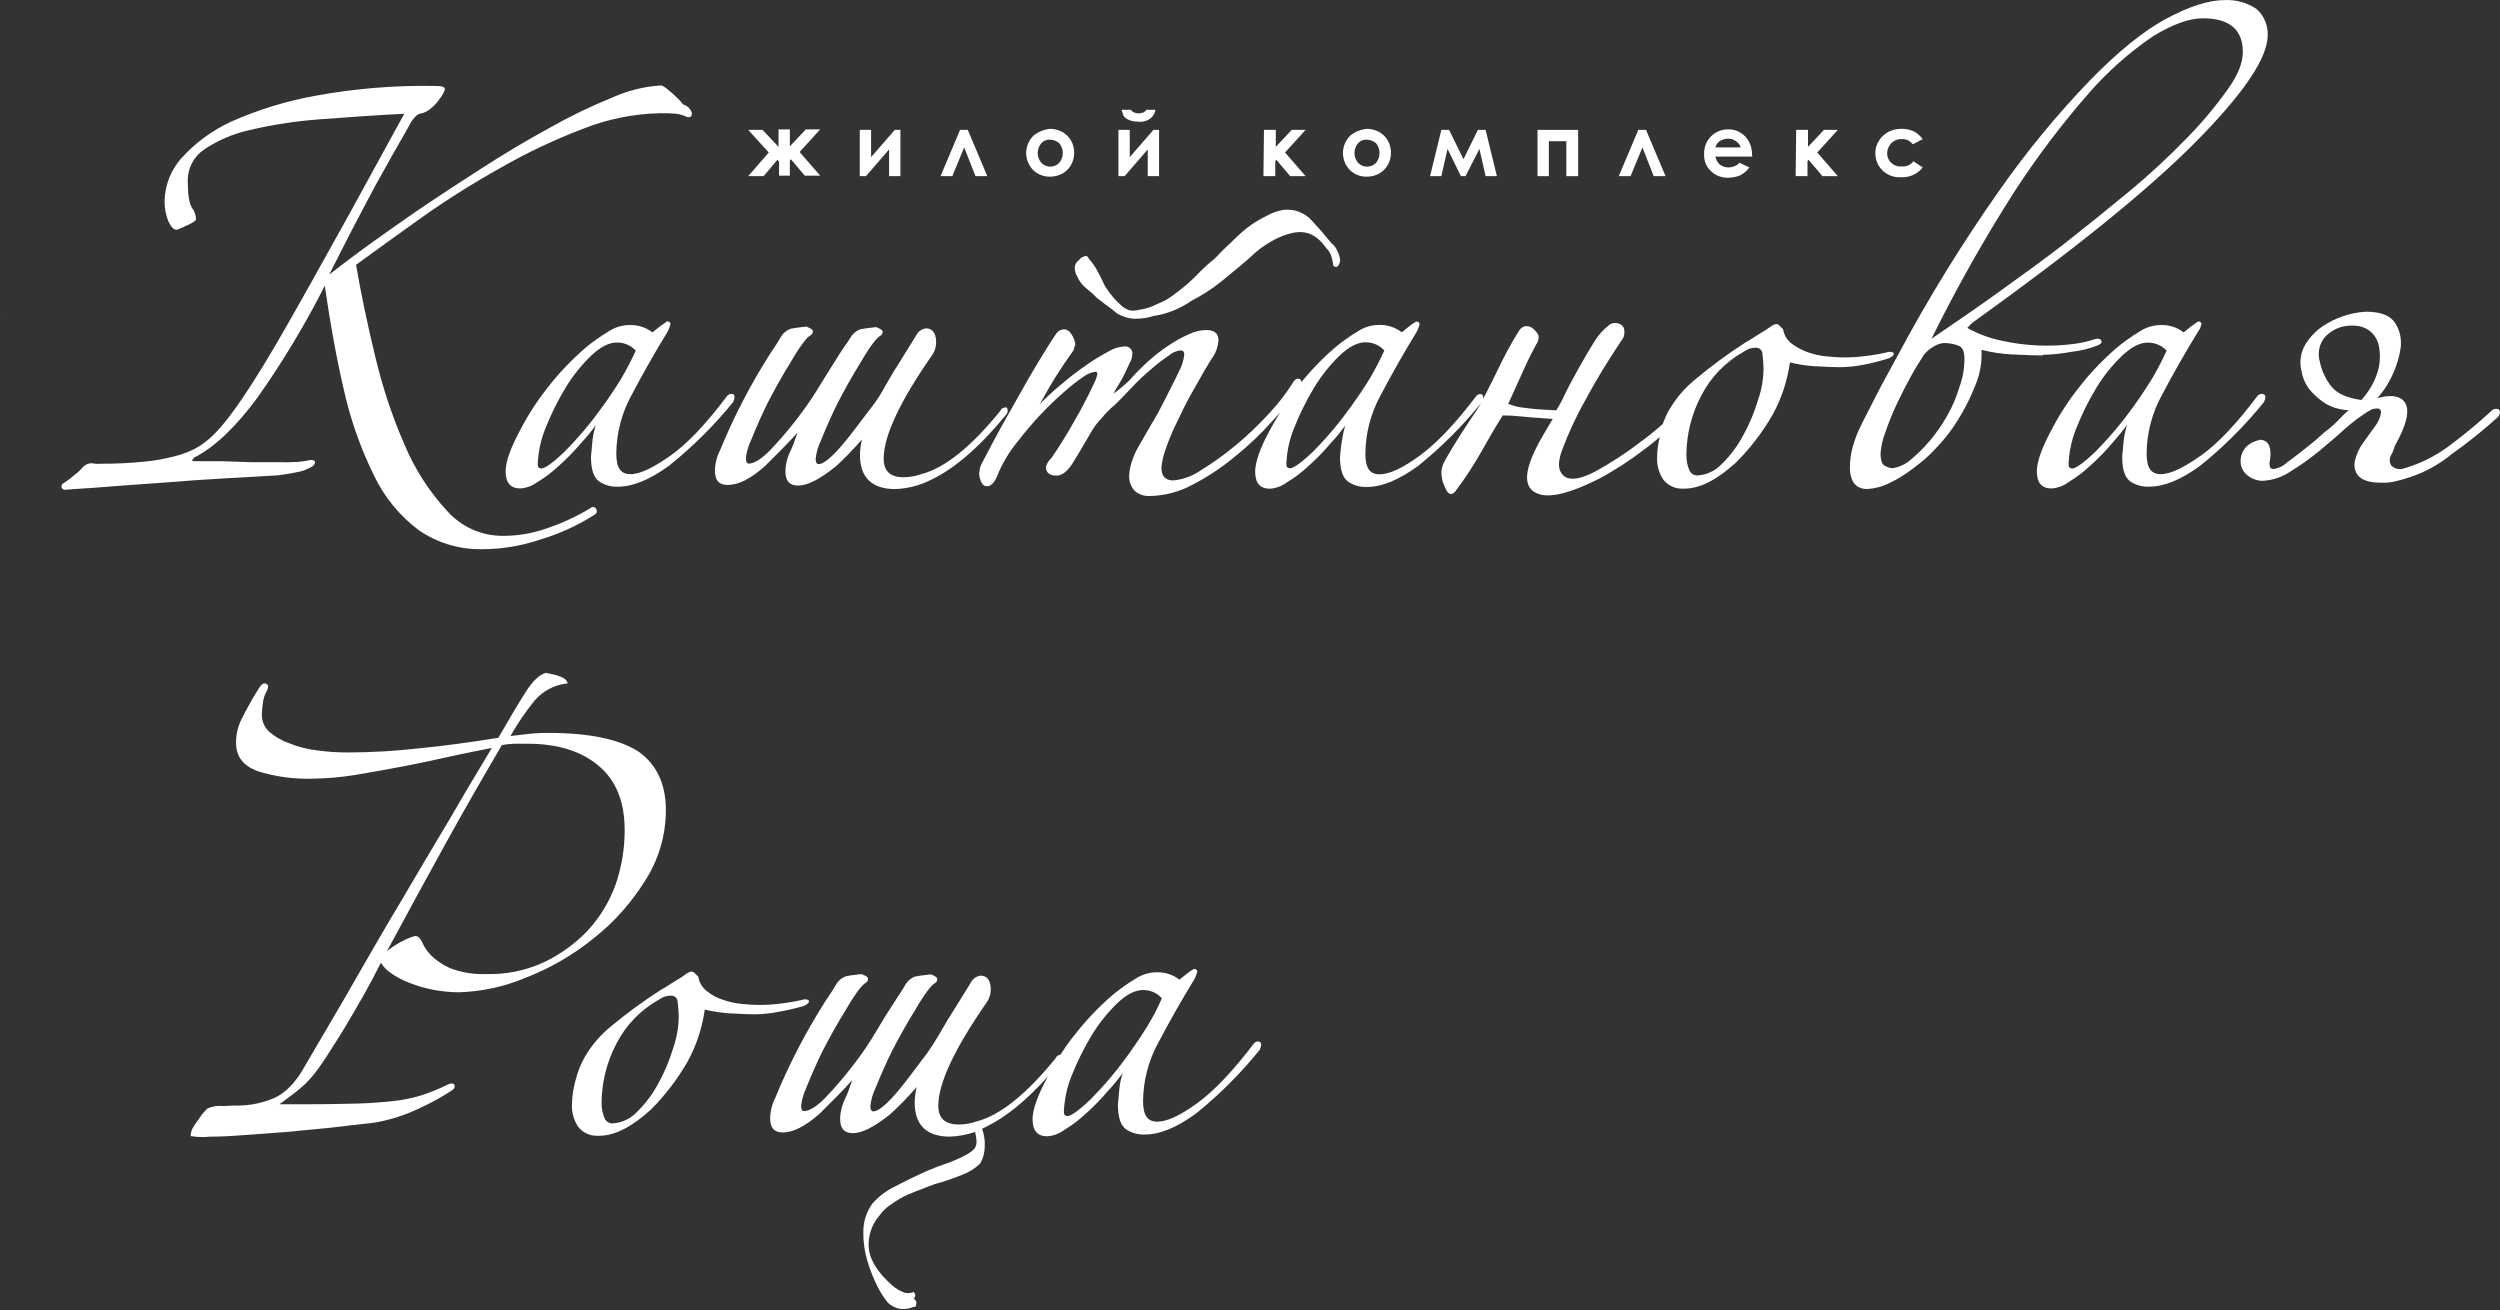
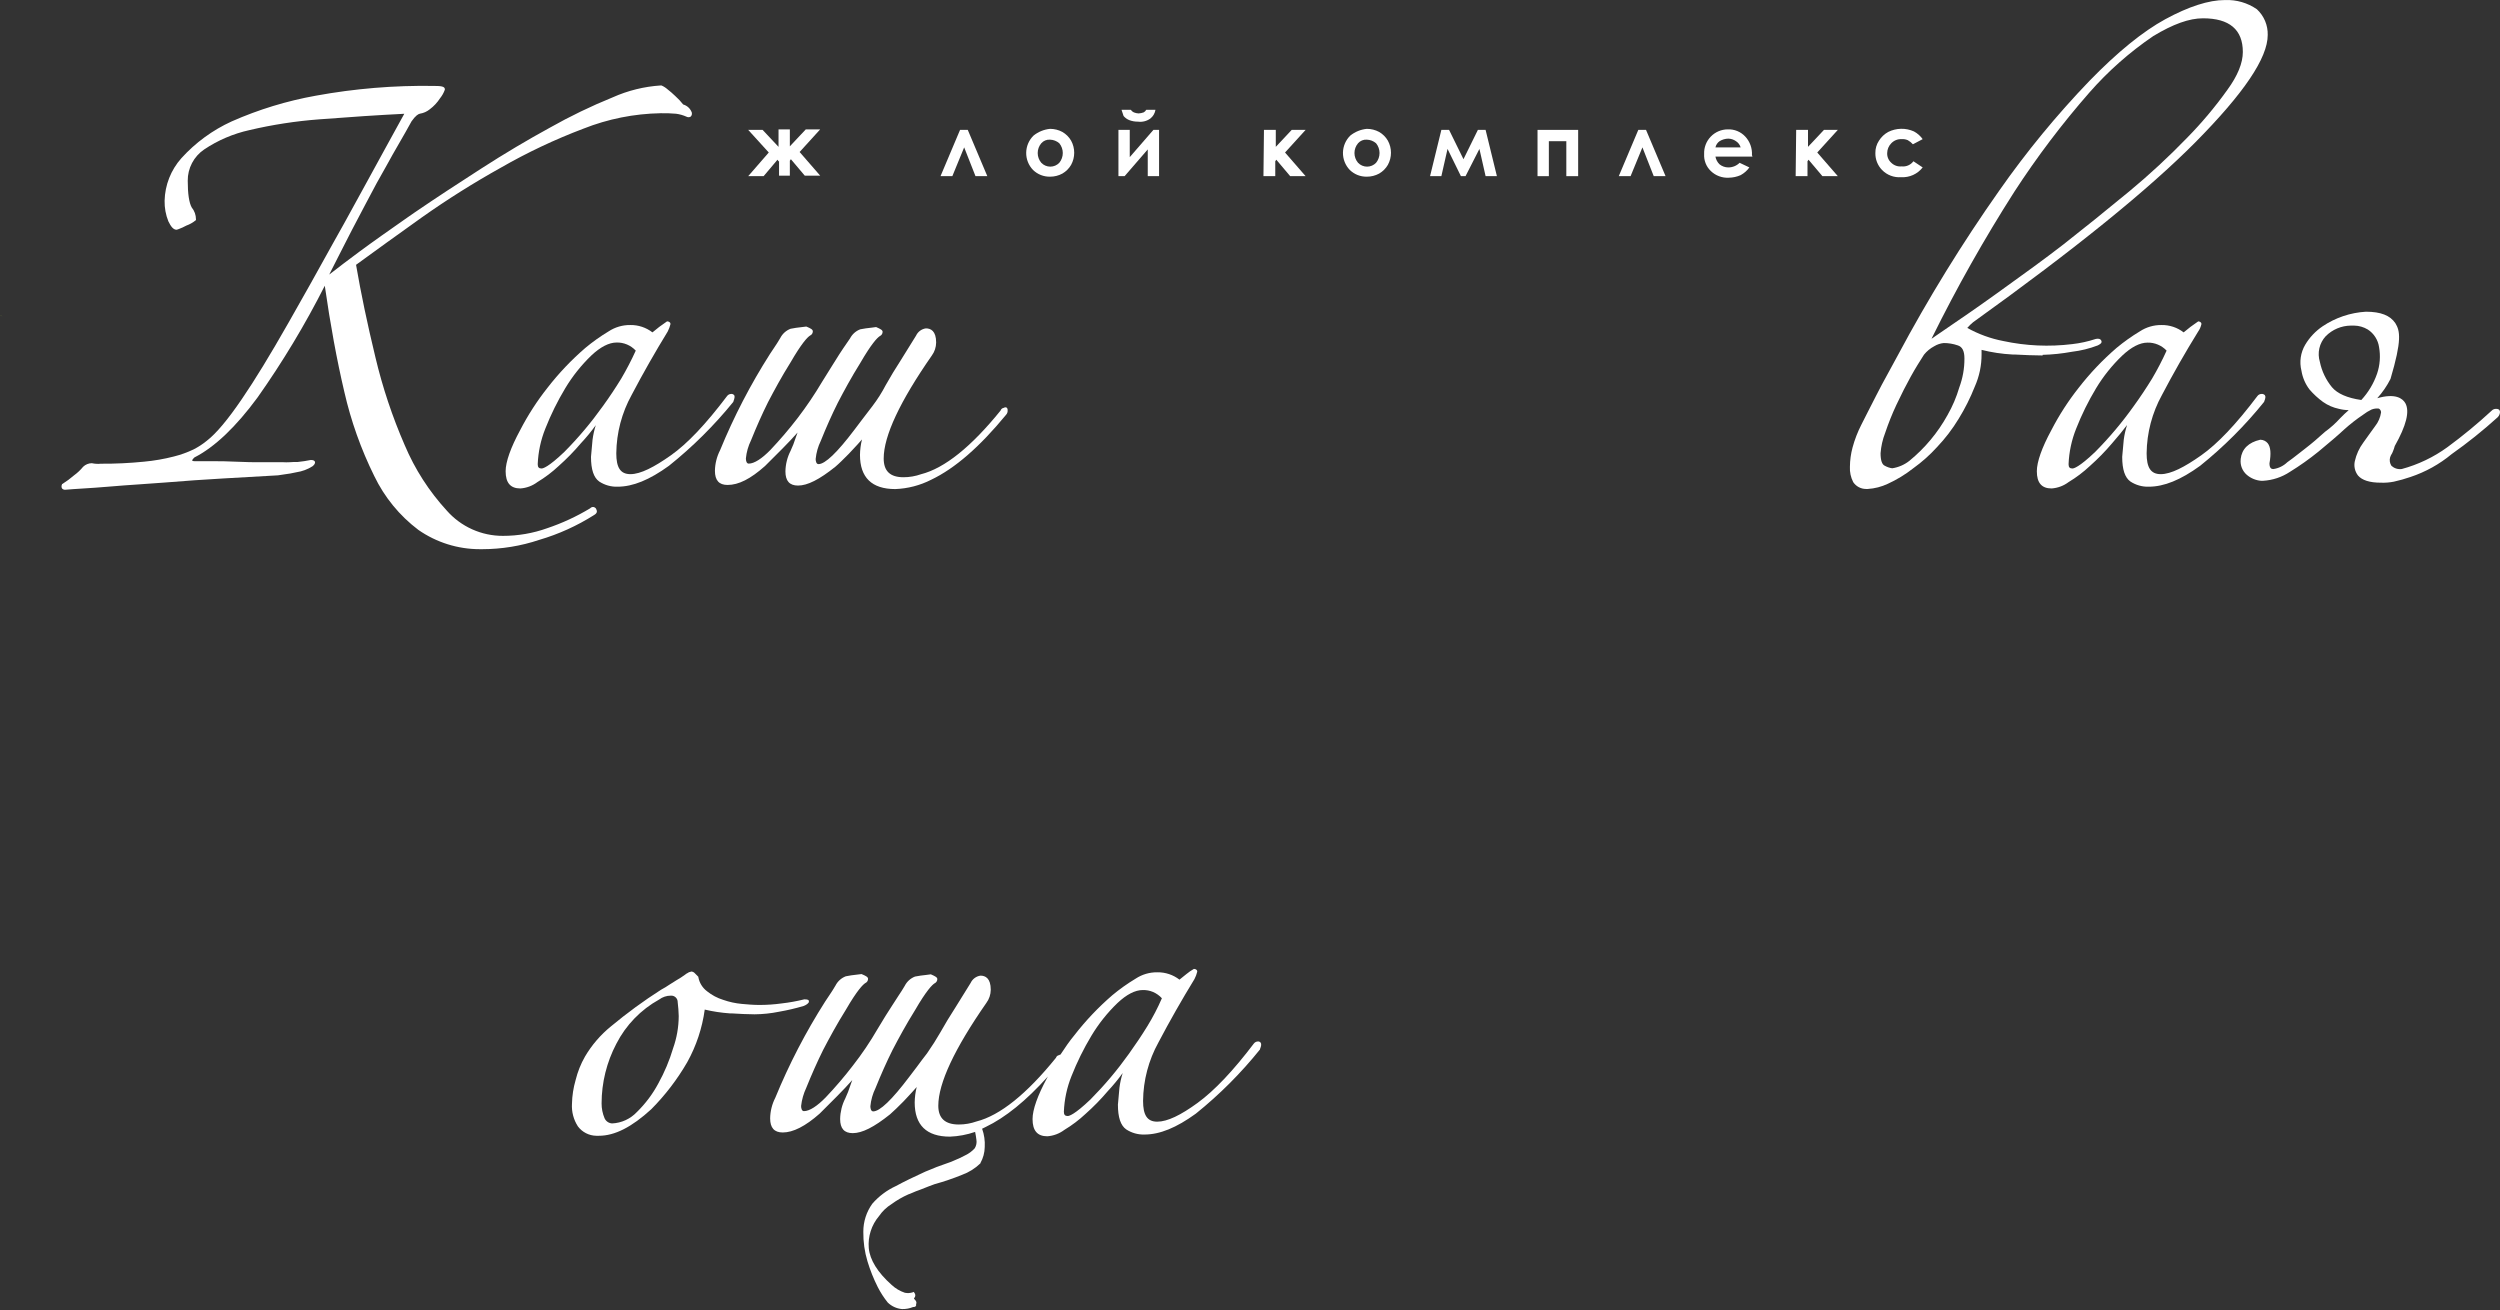
<svg xmlns="http://www.w3.org/2000/svg" width="269" height="141" viewBox="0 0 269 141" fill="none">
  <rect x="0" y="0" width="269" height="141" fill="#333333" stroke="none" />
  <path d="M0 33.895L0.277 34.061C0.111 33.95 0.055 33.895 0 33.895Z" fill="#8EB23F" />
  <path d="M63.851 54.555C63.786 54.548 63.721 54.557 63.66 54.581C63.599 54.605 63.545 54.644 63.503 54.693C62.045 55.573 60.496 56.291 58.883 56.834C57.352 57.382 55.739 57.661 54.113 57.659C52.97 57.662 51.84 57.421 50.798 56.951C49.755 56.482 48.826 55.795 48.071 54.937C46.169 52.866 44.638 50.483 43.545 47.893C42.218 44.846 41.164 41.687 40.397 38.453C39.517 34.813 38.836 31.548 38.311 28.494C40.358 27 42.737 25.285 45.382 23.398C48.121 21.462 50.962 19.675 53.892 18.042C56.737 16.409 59.709 15.004 62.778 13.843C65.422 12.796 68.234 12.234 71.077 12.183C71.631 12.171 72.185 12.189 72.737 12.238C73.129 12.288 73.512 12.396 73.871 12.559C73.938 12.594 74.012 12.613 74.087 12.613C74.163 12.613 74.237 12.594 74.303 12.559C74.355 12.514 74.395 12.458 74.42 12.394C74.445 12.331 74.454 12.262 74.447 12.194V12.138C74.376 11.924 74.254 11.73 74.091 11.574C73.928 11.418 73.729 11.304 73.512 11.242C73.252 10.911 72.963 10.604 72.649 10.324C72.385 10.069 72.108 9.829 71.819 9.604C71.627 9.433 71.408 9.295 71.171 9.195H71.138H71.1C69.309 9.31 67.553 9.745 65.915 10.479C63.592 11.423 61.332 12.515 59.148 13.748C56.791 15.038 54.29 16.515 51.723 18.175C49.416 19.663 46.953 21.262 44.585 22.884L43.788 23.437C41.929 24.737 40.17 25.971 38.659 27.089C37.481 27.963 36.391 28.787 35.422 29.545C35.743 28.898 36.07 28.256 36.391 27.636C36.667 27.105 36.938 26.574 37.204 26.043C37.641 25.174 38.089 24.322 38.565 23.42C38.814 22.956 39.058 22.485 39.307 22.009C40.131 20.421 40.889 19.033 41.63 17.749C42.029 17.008 42.471 16.238 42.942 15.425C43.412 14.612 43.833 13.876 44.281 13.057C44.712 12.437 45.011 12.266 45.183 12.232C45.57 12.172 45.935 12.01 46.239 11.762C46.676 11.437 47.051 11.036 47.346 10.578C47.571 10.3 47.747 9.986 47.866 9.649V9.604C47.866 9.3 47.468 9.245 46.677 9.245C42.422 9.178 38.17 9.53 33.984 10.296C30.867 10.855 27.828 11.783 24.932 13.062C22.875 14 21.032 15.348 19.515 17.024C18.39 18.287 17.75 19.909 17.711 21.6C17.696 22.357 17.833 23.11 18.115 23.813C18.386 24.366 18.641 24.721 19.011 24.721L19.227 24.649C19.511 24.544 19.787 24.418 20.052 24.272C20.409 24.145 20.742 23.958 21.037 23.719L21.086 23.675V23.603C21.087 23.135 20.924 22.681 20.627 22.319C20.345 21.81 20.201 20.847 20.201 19.453C20.194 18.789 20.352 18.134 20.66 17.546C20.968 16.959 21.417 16.456 21.966 16.084C23.449 15.09 25.104 14.383 26.846 13.998C29.314 13.418 31.822 13.032 34.349 12.841C37.885 12.57 40.718 12.382 43.501 12.243C42.123 14.733 40.773 17.223 39.467 19.597L37.038 24.023L35.799 26.237C34.139 29.252 32.534 32.102 31.062 34.691C29.037 38.249 27.438 40.866 26.033 42.924C24.528 45.137 23.266 46.648 22.243 47.434C21.808 47.789 21.337 48.096 20.837 48.352C20.153 48.68 19.438 48.937 18.702 49.121C17.654 49.39 16.586 49.575 15.509 49.675C13.963 49.832 12.41 49.906 10.856 49.896C10.53 49.929 10.202 49.91 9.882 49.84C9.533 49.843 9.198 49.979 8.947 50.222C8.661 50.571 8.332 50.881 7.968 51.146C7.573 51.487 7.153 51.798 6.711 52.076H6.673V52.12C6.637 52.188 6.619 52.263 6.619 52.339C6.619 52.415 6.637 52.49 6.673 52.557C6.719 52.609 6.777 52.648 6.841 52.672C6.906 52.696 6.975 52.704 7.043 52.696C7.597 52.646 8.216 52.607 8.925 52.563C9.744 52.513 10.673 52.452 11.691 52.364C12.709 52.275 13.849 52.192 15.011 52.115C15.896 52.054 16.804 51.993 17.722 51.921C19.891 51.749 22.01 51.589 24.08 51.478L29.906 51.146L30.57 51.047C31.017 50.993 31.46 50.916 31.898 50.814C32.512 50.724 33.1 50.505 33.624 50.172C33.707 50.106 33.962 49.896 33.884 49.68C33.851 49.592 33.763 49.498 33.453 49.492C32.986 49.588 32.515 49.66 32.042 49.708C31.748 49.708 31.455 49.708 31.173 49.735C30.891 49.763 30.697 49.735 30.492 49.735H28.224C27.355 49.735 26.459 49.735 25.457 49.68C24.456 49.625 23.587 49.625 22.741 49.625H20.931C20.71 49.625 20.671 49.547 20.671 49.547C20.671 49.547 20.671 49.459 20.92 49.221C23.095 48.114 25.386 45.934 27.72 42.758C30.419 38.936 32.834 34.921 34.947 30.746C35.539 34.89 36.241 38.725 37.049 42.161C37.762 45.292 38.841 48.328 40.264 51.207C41.361 53.495 42.991 55.488 45.017 57.017C46.957 58.368 49.264 59.093 51.629 59.092H51.9C53.982 59.089 56.05 58.751 58.025 58.09C60.106 57.479 62.091 56.579 63.923 55.418C64.283 55.202 64.272 55.008 64.139 54.743C64.108 54.692 64.066 54.649 64.016 54.617C63.966 54.584 63.91 54.563 63.851 54.555Z" fill="white" />
  <path d="M78.918 43.184C79.039 42.869 79.089 42.631 78.99 42.515C78.952 42.47 78.904 42.436 78.85 42.413C78.796 42.391 78.738 42.383 78.68 42.388C78.594 42.388 78.509 42.407 78.432 42.446C78.355 42.484 78.289 42.54 78.237 42.609C75.941 45.652 73.96 47.743 72.178 48.999C70.397 50.255 68.93 51.019 67.835 51.019C66.739 51.019 66.313 50.289 66.313 48.778C66.335 46.574 66.906 44.41 67.973 42.482C69.202 40.141 70.469 37.922 71.846 35.67C71.973 35.422 72.071 35.16 72.14 34.89V34.835C72.14 34.675 71.941 34.586 71.835 34.586H71.763L70.945 35.167L70.203 35.764C69.522 35.239 68.684 34.96 67.824 34.973C66.993 34.962 66.177 35.201 65.483 35.659C64.603 36.188 63.765 36.784 62.977 37.441C61.484 38.728 60.124 40.161 58.916 41.718C57.79 43.139 56.804 44.666 55.972 46.277C54.949 48.164 54.406 49.697 54.406 50.704C54.406 51.949 54.921 52.557 55.994 52.557C56.658 52.51 57.294 52.272 57.826 51.871C58.65 51.375 59.42 50.792 60.122 50.134C60.971 49.379 61.766 48.566 62.501 47.699C63.077 47.085 63.613 46.434 64.106 45.752C63.943 46.262 63.826 46.786 63.757 47.318L63.591 49.154C63.591 50.527 63.884 51.395 64.482 51.816C65.063 52.196 65.746 52.39 66.441 52.369C68.1 52.369 69.877 51.639 71.974 50.123C74.523 48.086 76.846 45.78 78.901 43.245L78.918 43.184ZM68.405 37.734C67.937 38.762 67.416 39.765 66.844 40.739C66.236 41.729 65.572 42.731 64.858 43.715C63.615 45.46 62.233 47.102 60.725 48.623C58.988 50.283 58.412 50.41 58.274 50.41C57.981 50.41 57.859 50.272 57.859 49.946C57.911 48.632 58.188 47.337 58.678 46.117C59.272 44.61 59.99 43.156 60.825 41.768C61.6 40.479 62.541 39.298 63.624 38.254C64.609 37.325 65.528 36.855 66.352 36.855C66.732 36.846 67.109 36.918 67.459 37.065C67.812 37.213 68.13 37.434 68.394 37.712L68.405 37.734Z" fill="white" />
  <path d="M108.42 44.13C108.426 44.077 108.418 44.023 108.396 43.973C108.375 43.924 108.341 43.88 108.298 43.848C108.252 43.83 108.202 43.824 108.153 43.83C108.104 43.836 108.057 43.853 108.016 43.881C107.935 43.891 107.859 43.924 107.796 43.976C107.733 44.028 107.687 44.097 107.662 44.175C104.53 48.048 101.653 50.377 99.108 51.025C98.5 51.24 97.86 51.35 97.215 51.351C95.782 51.351 95.085 50.693 95.085 49.331C95.085 46.913 96.828 43.195 100.259 38.265C100.56 37.856 100.725 37.362 100.729 36.854C100.729 35.598 100.142 35.333 99.622 35.333C99.395 35.365 99.179 35.454 98.994 35.591C98.809 35.728 98.662 35.91 98.566 36.118L96.906 38.791C96.352 39.654 95.799 40.55 95.306 41.436C94.896 42.226 94.419 42.979 93.879 43.688C93.508 44.158 93.138 44.651 92.745 45.171C92.49 45.514 92.225 45.862 91.942 46.233C90.083 48.695 88.783 49.94 88.069 49.94C87.843 49.94 87.765 49.641 87.765 49.387C87.831 48.708 88.019 48.046 88.318 47.434C88.905 45.967 89.519 44.595 90.139 43.356C90.836 42.017 91.611 40.589 92.573 39.045C93.752 37.015 94.371 36.356 94.67 36.163C94.758 36.124 94.833 36.06 94.886 35.98C94.939 35.899 94.968 35.805 94.969 35.709C94.969 35.515 94.748 35.399 94.277 35.194H94.244L93.79 35.255C93.38 35.294 92.972 35.353 92.568 35.432C92.089 35.611 91.695 35.963 91.461 36.417C91.179 36.81 90.958 37.142 90.736 37.474L90.294 38.144C90.083 38.476 89.801 38.924 89.458 39.477C89.176 39.936 88.844 40.473 88.462 41.076C87.658 42.433 86.775 43.741 85.817 44.993C84.903 46.182 83.927 47.324 82.896 48.413C82 49.331 81.17 49.885 80.561 49.885C80.334 49.885 80.257 49.586 80.257 49.331C80.322 48.652 80.51 47.991 80.81 47.378C81.397 45.917 82.011 44.54 82.63 43.295C83.328 41.961 84.102 40.528 85.065 38.99C86.243 36.959 86.863 36.296 87.162 36.107C87.25 36.069 87.326 36.005 87.379 35.925C87.432 35.844 87.46 35.75 87.461 35.654C87.461 35.455 87.239 35.338 86.769 35.139H86.736L86.243 35.2C85.846 35.239 85.451 35.298 85.059 35.377C84.579 35.563 84.185 35.919 83.953 36.379C83.737 36.755 83.516 37.087 83.294 37.419L82.852 38.083C80.756 41.371 78.958 44.839 77.479 48.446C77.128 49.132 76.939 49.889 76.926 50.659C76.926 51.683 77.368 52.181 78.281 52.181C79.471 52.181 80.744 51.539 82.309 50.15L84.191 48.269C84.805 47.649 85.336 47.085 85.817 46.543C85.745 46.72 85.679 46.902 85.618 47.096C85.466 47.58 85.282 48.054 85.065 48.513C84.714 49.198 84.525 49.955 84.512 50.726C84.512 51.749 84.954 52.247 85.867 52.247C86.88 52.247 88.158 51.605 89.884 50.222C90.277 49.89 90.764 49.403 91.334 48.828L91.804 48.324C92.125 47.987 92.446 47.638 92.75 47.284C92.614 47.827 92.542 48.384 92.534 48.944C92.534 51.384 93.807 52.624 96.33 52.624C97.679 52.574 99.001 52.231 100.203 51.617C102.76 50.394 105.399 48.097 108.265 44.617C108.323 44.551 108.367 44.474 108.394 44.39C108.421 44.306 108.429 44.218 108.42 44.13Z" fill="white" />
-   <path d="M116.941 31.073C117.355 31.396 117.746 31.749 118.109 32.129C118.297 32.251 118.485 32.395 118.662 32.544C118.839 32.694 118.972 32.782 119.138 32.898C119.525 33.175 119.857 33.452 120.206 33.739C120.732 34.042 121.317 34.231 121.921 34.293C122.048 34.293 122.175 34.293 122.308 34.293C122.921 34.286 123.529 34.187 124.112 33.999C124.823 33.896 125.519 33.71 126.187 33.446C126.913 33.158 127.604 32.787 128.245 32.34C129.372 31.761 130.438 31.069 131.427 30.276L132.367 29.501C133.064 28.948 133.784 28.339 134.481 27.725C135.239 26.968 136.106 26.328 137.054 25.827C137.687 25.486 138.362 25.229 139.062 25.064C140.551 24.748 141.701 25.257 142.697 26.69C142.931 26.902 143.11 27.168 143.217 27.465C143.312 27.758 143.384 28.058 143.433 28.361C143.426 28.41 143.43 28.46 143.445 28.507C143.461 28.554 143.487 28.597 143.522 28.632C143.557 28.667 143.6 28.694 143.647 28.709C143.694 28.724 143.744 28.729 143.793 28.721C143.937 28.721 143.998 28.594 144.147 28.284L144.208 28.029C144.172 27.696 144.076 27.372 143.926 27.072C143.803 26.725 143.582 26.421 143.289 26.198C142.576 25.318 141.845 24.477 141.126 23.703C140.736 23.279 140.248 22.956 139.705 22.763C139.163 22.57 138.581 22.513 138.011 22.596C137.375 22.713 136.764 22.942 136.207 23.271C135.16 23.776 134.197 24.438 133.352 25.235L133.269 25.313C132.356 26.17 131.499 26.973 130.707 27.825C130.196 28.225 129.708 28.656 129.247 29.114C128.762 29.637 128.249 30.132 127.708 30.597C127.365 30.907 126.995 31.183 126.629 31.46L126.17 31.808C125.685 32.174 125.151 32.469 124.582 32.683C124.254 32.859 123.909 33.004 123.553 33.114C123.23 33.215 122.898 33.289 122.563 33.336C122.23 33.43 121.88 33.449 121.539 33.391C121.261 33.296 120.999 33.158 120.764 32.981L120.427 32.66C120.215 32.47 120.016 32.267 119.829 32.052C119.495 31.657 119.186 31.241 118.905 30.807C118.811 30.619 118.728 30.436 118.64 30.254C118.474 29.905 118.313 29.579 118.131 29.252C117.865 28.727 117.53 28.239 117.135 27.802C117.122 27.752 117.1 27.706 117.068 27.665C117.037 27.624 116.997 27.59 116.952 27.565C116.918 27.547 116.88 27.539 116.841 27.539C116.803 27.539 116.765 27.547 116.731 27.565C116.664 27.565 116.548 27.653 116.515 27.659H116.454C116.327 27.727 116.219 27.826 116.139 27.946C115.897 28.111 115.725 28.359 115.657 28.643C115.614 29.017 115.696 29.395 115.89 29.717C116.117 30.252 116.479 30.719 116.941 31.073Z" fill="white" />
-   <path d="M203.212 38.564C203.472 38.465 203.765 38.265 203.765 38.105C203.765 37.944 203.721 37.856 203.295 37.856H203.262C202.466 38.055 201.659 38.201 200.844 38.293C200.043 38.405 199.235 38.461 198.426 38.459C197.812 38.459 197.142 38.404 196.556 38.348C195.869 38.286 195.193 38.139 194.542 37.911C193.922 37.692 193.339 37.383 192.81 36.993C192.317 36.624 191.981 36.083 191.869 35.477V35.432L191.504 35.067C191.459 35.011 191.403 34.963 191.339 34.928C191.275 34.893 191.206 34.871 191.133 34.863C191.074 34.865 191.016 34.884 190.967 34.918H190.929H190.89C190.829 34.962 190.768 34.99 190.713 35.023C190.615 35.069 190.523 35.129 190.442 35.2C190.146 35.418 189.838 35.618 189.518 35.798C189.307 35.919 189.053 36.085 188.76 36.273C188.466 36.462 188.206 36.644 187.847 36.827C185.957 38.039 184.146 39.37 182.424 40.811C181.304 41.719 180.356 42.821 179.625 44.064C179.344 44.559 179.107 45.077 178.916 45.613C178.149 46.305 177.346 46.955 176.509 47.561C174.929 48.779 173.253 49.867 171.497 50.814C169.903 51.611 168.83 51.722 168.221 51.169C167.612 50.615 167.612 49.713 168.088 48.402C168.806 46.492 169.673 44.642 170.683 42.869C171.723 40.932 172.952 38.913 174.429 36.694C174.616 36.485 174.737 36.225 174.777 35.947C174.816 35.67 174.772 35.386 174.65 35.134C174.478 34.94 174.245 34.811 173.99 34.767C173.735 34.722 173.472 34.766 173.245 34.89C172.568 35.4 171.994 36.032 171.552 36.755C170.999 37.635 170.445 38.586 169.892 39.582L169.787 39.77C169.283 40.672 168.813 41.524 168.393 42.41C168.121 43.013 167.807 43.595 167.452 44.153C166.345 44.103 165.189 44.042 164.049 43.881C163.442 43.832 162.846 43.686 162.284 43.45C162.561 42.836 162.837 42.277 163.053 41.762C163.446 40.888 163.784 40.152 164.055 39.549C164.481 38.592 164.896 37.801 165.311 37.032C165.486 36.802 165.574 36.518 165.56 36.229C165.56 36.036 165.416 35.809 165.073 35.46C164.961 35.339 164.824 35.243 164.673 35.179C164.521 35.114 164.358 35.082 164.193 35.084C164.049 35.107 163.911 35.159 163.788 35.238C163.665 35.317 163.56 35.421 163.479 35.543C163.02 36.257 162.577 37.02 162.09 37.933C161.83 38.42 161.592 38.902 161.366 39.367L161.039 40.041L159.933 42.255L159.54 42.98C159.573 42.907 159.59 42.829 159.59 42.75C159.59 42.671 159.573 42.592 159.54 42.52C159.51 42.48 159.471 42.448 159.425 42.428C159.379 42.407 159.329 42.399 159.28 42.404C159.194 42.404 159.109 42.424 159.032 42.462C158.955 42.501 158.889 42.557 158.837 42.625C156.624 45.547 154.593 47.694 152.778 49.016C150.963 50.339 149.53 51.036 148.435 51.036C147.339 51.036 146.913 50.305 146.913 48.795C146.935 46.591 147.506 44.427 148.573 42.498C149.802 40.163 151.069 37.944 152.446 35.687C152.575 35.44 152.674 35.178 152.74 34.907V34.852C152.74 34.691 152.54 34.602 152.435 34.602H152.374C152.091 34.763 151.823 34.948 151.572 35.156L150.831 35.753C150.15 35.228 149.311 34.949 148.451 34.962C147.62 34.951 146.805 35.19 146.111 35.648C145.231 36.177 144.393 36.773 143.605 37.43C142.299 38.555 141.097 39.796 140.014 41.137C140.022 41.086 140.022 41.033 140.014 40.982C140 40.934 139.975 40.89 139.94 40.854C139.905 40.819 139.862 40.792 139.814 40.777C139.56 40.694 139.339 40.811 139.156 41.115C138.406 42.314 137.541 43.437 136.572 44.468C135.458 45.69 134.26 46.833 132.987 47.887C131.805 48.88 130.551 49.783 129.235 50.587C128.356 51.201 127.336 51.582 126.27 51.694C125.384 51.694 124.969 51.246 124.969 50.294C125.03 49.643 125.177 49.003 125.406 48.391C125.723 47.429 126.11 46.491 126.563 45.586C127.022 44.612 127.597 43.4 128.272 42.216C128.444 41.917 128.616 41.607 128.793 41.303C129.279 40.434 129.783 39.538 130.303 38.697C130.774 38.099 131.055 37.375 131.111 36.617C131.111 36.096 130.884 35.51 129.811 35.51C129.158 35.518 128.515 35.673 127.929 35.964C127.153 36.299 126.411 36.71 125.716 37.192C124.907 37.725 124.143 38.322 123.431 38.979C122.747 39.598 122.102 40.26 121.5 40.96C121.422 41.018 121.35 41.083 121.284 41.154C121.198 41.244 121.106 41.327 121.008 41.403C120.897 41.486 120.781 41.585 120.67 41.685L120.344 41.956C120.272 42.006 120.211 42.061 120.144 42.111C120.05 42.195 119.948 42.271 119.84 42.338C119.939 42.09 120.066 41.855 120.216 41.635L120.427 41.281C120.62 40.983 120.792 40.673 120.941 40.351C121.052 40.108 121.163 39.887 121.262 39.682C121.362 39.477 121.467 39.272 121.539 39.095C121.727 38.791 121.83 38.441 121.838 38.083V37.895C121.8 37.7 121.688 37.528 121.527 37.413C121.365 37.299 121.165 37.251 120.969 37.281C120.359 37.317 119.769 37.507 119.254 37.834C118.405 38.28 117.588 38.782 116.808 39.339C115.863 39.992 114.954 40.695 114.086 41.447C113.309 42.088 112.57 42.773 111.873 43.5L112.188 42.946C112.631 42.15 113.046 41.403 113.494 40.689C114.196 39.582 114.866 38.586 115.535 37.657V37.618C115.563 37.535 115.591 37.435 115.618 37.336C115.646 37.236 115.674 37.148 115.701 37.065V37.032V36.998C115.648 36.669 115.529 36.353 115.353 36.069C115.104 35.637 114.844 35.444 114.512 35.444C114.334 35.442 114.158 35.488 114.003 35.575C113.848 35.662 113.718 35.789 113.627 35.941C113.256 36.451 112.736 37.303 112.072 38.382L111.629 39.106C111.026 40.086 110.462 41.093 109.864 42.155C109.587 42.653 109.311 43.151 109.023 43.649C107.977 45.48 107.28 46.736 106.699 47.854C106.334 48.557 106.052 49.088 105.853 49.464L105.532 50.084C105.463 50.261 105.418 50.448 105.399 50.637C105.399 50.715 105.399 50.798 105.355 50.908C105.361 51.19 105.419 51.467 105.526 51.727C105.659 52.126 105.886 52.319 106.212 52.319C106.688 52.319 107.103 51.821 107.446 50.853C107.968 49.659 108.651 48.542 109.477 47.533C110.417 46.333 111.225 45.386 112.016 44.551C112.808 43.715 113.721 42.841 114.495 42.177C115.153 41.584 115.85 41.035 116.581 40.534C116.945 40.256 117.373 40.075 117.826 40.008C118.003 40.008 118.07 40.008 118.075 40.296C117.976 40.681 117.831 41.053 117.644 41.403C117.367 42.011 116.985 42.775 116.537 43.616C116.271 44.114 115.984 44.656 115.641 45.226C115.43 45.597 115.209 45.984 114.993 46.377C114.396 47.345 113.787 48.352 113.129 49.287C112.848 49.537 112.645 49.861 112.542 50.222V50.267C112.542 50.61 112.691 51.179 113.676 51.179C114.279 51.179 114.877 50.709 115.452 49.785C115.818 49.204 116.238 48.485 116.725 47.655L117.555 46.244C117.836 45.789 118.168 45.367 118.545 44.988C118.965 44.454 119.446 43.971 119.978 43.55C120.532 42.996 121.14 42.393 121.799 41.674C122.437 40.99 123.117 40.347 123.835 39.748C124.447 39.208 125.094 38.709 125.772 38.254C126.121 37.952 126.552 37.76 127.011 37.701C127.304 37.701 127.426 37.839 127.426 38.16C127.36 38.783 127.172 39.387 126.873 39.936C126.618 40.49 126.319 41.082 125.993 41.712C125.832 42.033 125.661 42.365 125.495 42.703C124.881 43.926 124.355 44.916 123.835 45.735L122.341 48.341C122.086 48.829 121.879 49.34 121.721 49.868C121.591 50.311 121.515 50.768 121.494 51.229C121.487 51.792 121.683 52.339 122.048 52.767C122.443 53.15 122.97 53.365 123.52 53.371H123.697C125.285 53.346 126.844 52.942 128.245 52.192C129.87 51.36 131.398 50.352 132.804 49.188C134.26 48.029 135.615 46.748 136.854 45.359C137.147 45.049 137.441 44.728 137.728 44.396C137.341 45.016 136.976 45.647 136.622 46.305C135.598 48.192 135.056 49.724 135.056 50.731C135.056 51.976 135.571 52.585 136.644 52.585C137.308 52.538 137.944 52.3 138.475 51.899C139.3 51.402 140.07 50.82 140.772 50.161C141.621 49.407 142.416 48.593 143.151 47.727C143.727 47.112 144.263 46.462 144.755 45.779C144.597 46.285 144.481 46.803 144.407 47.328C144.296 47.943 144.241 48.557 144.185 49.182C144.185 50.554 144.479 51.423 145.076 51.843C145.657 52.224 146.341 52.417 147.035 52.397C148.695 52.397 150.471 51.666 152.568 50.15C155.063 48.144 157.337 45.877 159.352 43.389C159.061 43.903 158.742 44.4 158.394 44.877C156.557 47.605 155.689 49.16 155.401 49.702C155.161 50.131 155.059 50.624 155.108 51.113C155.146 51.589 155.281 52.053 155.506 52.474C155.667 52.9 155.86 53.122 156.093 53.144C156.325 53.166 156.524 53.011 156.74 52.673C157.693 51.396 158.565 50.06 159.352 48.673C160.193 47.174 160.934 45.907 161.687 44.706C162.376 44.7 163.065 44.737 163.75 44.816C164.376 44.889 165.089 44.938 165.919 44.994L167.076 45.077L166.694 45.713C166.633 45.812 166.572 45.923 166.511 46.034C166.395 46.233 166.279 46.438 166.141 46.654C164.127 50.051 163.778 52.103 165.078 52.928C165.526 53.193 166.041 53.324 166.561 53.304C167.878 53.304 169.698 52.701 172.094 51.495C173.827 50.559 175.479 49.482 177.035 48.275C177.588 47.876 178.075 47.456 178.59 47.03C178.412 47.722 178.317 48.434 178.308 49.149C178.257 50.002 178.48 50.849 178.944 51.567C179.175 51.876 179.473 52.128 179.817 52.304C180.16 52.479 180.539 52.574 180.925 52.579C181.021 52.585 181.117 52.585 181.213 52.579C182.906 52.579 184.748 51.644 186.845 49.719C188.349 48.203 189.651 46.5 190.718 44.651C191.686 42.899 192.322 40.984 192.594 39.001C193.481 39.213 194.384 39.35 195.294 39.411H195.482C196.356 39.461 197.175 39.51 197.956 39.51C198.838 39.503 199.719 39.41 200.584 39.234C201.472 39.061 202.35 38.838 203.212 38.564ZM148.955 37.712C148.488 38.74 147.967 39.743 147.395 40.717C146.786 41.707 146.117 42.708 145.408 43.693C144.165 45.438 142.783 47.079 141.275 48.601C139.538 50.261 138.962 50.388 138.824 50.388C138.531 50.388 138.409 50.25 138.409 49.923C138.461 48.61 138.738 47.315 139.228 46.095C139.822 44.588 140.54 43.134 141.375 41.746C142.15 40.457 143.091 39.276 144.174 38.232C145.159 37.303 146.078 36.832 146.902 36.832C147.282 36.824 147.659 36.896 148.009 37.043C148.368 37.197 148.69 37.425 148.955 37.712ZM189.756 39.627C189.749 40.801 189.545 41.967 189.152 43.074C188.76 44.391 188.226 45.662 187.559 46.864C186.953 47.999 186.177 49.035 185.257 49.935C184.561 50.674 183.605 51.115 182.59 51.163C182.417 51.154 182.25 51.098 182.106 51C181.963 50.903 181.849 50.768 181.777 50.61C181.563 50.102 181.454 49.556 181.456 49.005C181.46 46.771 182.005 44.57 183.044 42.592C184.074 40.582 185.678 38.924 187.653 37.828C188.013 37.561 188.449 37.415 188.898 37.413C188.995 37.406 189.092 37.418 189.184 37.45C189.275 37.483 189.359 37.534 189.429 37.601C189.5 37.668 189.555 37.748 189.593 37.838C189.63 37.928 189.648 38.025 189.645 38.122C189.708 38.628 189.745 39.138 189.756 39.649V39.627Z" fill="white" />
  <path d="M219.778 38.182C220.84 38.154 221.898 38.042 222.943 37.85C223.89 37.739 224.819 37.51 225.71 37.17C225.817 37.122 225.917 37.061 226.008 36.987C226.063 36.954 226.103 36.901 226.12 36.84C226.138 36.778 226.131 36.712 226.102 36.655C225.981 36.406 225.704 36.428 225.494 36.473C224.676 36.744 223.832 36.929 222.976 37.026C220.5 37.331 217.99 37.219 215.551 36.694C214.193 36.434 212.885 35.957 211.678 35.283C211.869 35.064 212.078 34.86 212.303 34.675C223.325 26.762 231.149 20.421 236.222 15.309C241.457 10.014 244.007 6.235 244.007 3.761C244.02 3.244 243.923 2.729 243.722 2.252C243.52 1.775 243.22 1.347 242.84 0.995C241.835 0.303 240.634 -0.044 239.415 0.004C237.661 0.004 235.497 0.702 232.985 2.068C230.59 3.374 227.84 5.598 224.819 8.708C221.286 12.386 218.043 16.332 215.119 20.51C211.124 26.183 207.482 32.096 204.214 38.216C203.86 38.88 203.517 39.505 203.19 40.097C202.709 40.977 202.255 41.801 201.89 42.537C201.563 43.184 201.254 43.787 200.966 44.346C200.678 44.905 200.49 45.276 200.285 45.691C199.883 46.476 199.564 47.301 199.334 48.153C199.153 48.826 199.058 49.52 199.051 50.217C199.021 50.792 199.143 51.364 199.405 51.877C199.558 52.104 199.763 52.29 200.005 52.418C200.246 52.547 200.515 52.613 200.789 52.613H200.971C201.717 52.567 202.448 52.379 203.124 52.059C204.095 51.616 205.011 51.059 205.851 50.399C206.785 49.73 207.646 48.964 208.419 48.114C209.308 47.18 210.092 46.152 210.759 45.049C211.435 43.953 212.012 42.799 212.486 41.602C212.975 40.505 213.224 39.317 213.216 38.116V37.729C213.216 37.673 213.216 37.651 213.216 37.646C214.304 37.919 215.416 38.085 216.536 38.144H216.729C217.836 38.199 218.887 38.249 219.795 38.249L219.778 38.182ZM209.149 36.91C209.657 36.91 210.162 36.994 210.643 37.159C211.141 37.308 211.373 37.756 211.373 38.575C211.379 39.637 211.191 40.69 210.82 41.685C210.517 42.719 210.094 43.715 209.559 44.651C208.516 46.546 207.118 48.224 205.442 49.592C204.907 50.012 204.272 50.286 203.6 50.388C203.326 50.348 203.061 50.258 202.819 50.123C202.504 49.99 202.349 49.542 202.349 48.767C202.404 48.02 202.57 47.285 202.842 46.587C203.188 45.556 203.592 44.546 204.053 43.561C204.607 42.388 205.099 41.425 205.597 40.523C206.095 39.621 206.593 38.835 206.975 38.238L207.019 38.166C207.322 37.79 207.699 37.479 208.126 37.253C208.437 37.064 208.787 36.946 209.149 36.91ZM207.832 36.451L207.888 36.334C210.549 30.944 213.505 25.704 216.74 20.637C219.171 16.893 221.867 13.328 224.808 9.969C226.834 7.656 229.147 5.611 231.691 3.883C233.821 2.594 235.564 1.969 237.041 1.969C239.885 1.969 241.329 3.186 241.329 5.593C241.329 6.777 240.776 8.144 239.669 9.66C238.355 11.501 236.897 13.237 235.309 14.85C233.36 16.864 231.303 18.77 229.146 20.56C226.462 22.773 224.166 24.621 222.013 26.309C219.916 27.93 217.775 29.474 215.7 30.962L214.71 31.676C212.757 33.081 210.892 34.359 209.243 35.482L208.186 36.207L208.048 36.307C207.982 36.362 207.909 36.411 207.832 36.451Z" fill="white" />
  <path d="M243.636 43.184C243.758 42.869 243.802 42.67 243.703 42.526C243.658 42.477 243.602 42.438 243.539 42.414C243.477 42.39 243.41 42.381 243.343 42.388C243.257 42.388 243.173 42.407 243.096 42.446C243.019 42.484 242.952 42.54 242.901 42.609C240.604 45.652 238.623 47.743 236.842 48.999C235.06 50.255 233.594 51.019 232.498 51.019C231.403 51.019 230.977 50.289 230.977 48.778C230.999 46.574 231.569 44.41 232.637 42.482C233.865 40.141 235.132 37.922 236.51 35.693C236.682 35.452 236.805 35.179 236.87 34.89V34.835C236.87 34.675 236.67 34.586 236.565 34.586H236.521L235.702 35.167L234.961 35.764C234.28 35.239 233.441 34.96 232.581 34.973C231.75 34.962 230.934 35.201 230.241 35.659C229.361 36.188 228.523 36.784 227.734 37.441C226.242 38.728 224.881 40.161 223.673 41.718C222.547 43.139 221.561 44.666 220.73 46.277C219.706 48.164 219.164 49.697 219.164 50.704C219.164 51.949 219.678 52.557 220.752 52.557C221.416 52.51 222.052 52.272 222.583 51.871C223.408 51.375 224.178 50.792 224.879 50.134C225.731 49.377 226.528 48.562 227.264 47.694C227.906 46.958 228.426 46.327 228.874 45.73C228.706 46.246 228.585 46.778 228.515 47.318L228.349 49.154C228.349 50.527 228.642 51.395 229.239 51.816C229.82 52.196 230.504 52.39 231.198 52.369C232.858 52.369 234.64 51.639 236.731 50.123C239.267 48.085 241.574 45.779 243.614 43.245L243.636 43.184ZM233.124 37.734C232.658 38.763 232.137 39.766 231.563 40.739C230.955 41.729 230.291 42.731 229.577 43.715C228.334 45.46 226.952 47.102 225.444 48.623C223.706 50.283 223.131 50.41 222.993 50.41C222.699 50.41 222.578 50.272 222.578 49.946C222.63 48.632 222.907 47.337 223.397 46.117C223.99 44.61 224.708 43.155 225.543 41.768C226.321 40.483 227.264 39.305 228.349 38.265C229.334 37.336 230.252 36.866 231.076 36.866C231.456 36.857 231.833 36.929 232.183 37.076C232.533 37.222 232.85 37.438 233.113 37.712L233.124 37.734Z" fill="white" />
-   <path d="M268.574 43.992C268.484 43.99 268.394 44.008 268.312 44.043C268.229 44.078 268.154 44.131 268.093 44.197C266.585 45.59 265 46.898 263.345 48.114C261.864 49.19 260.199 49.987 258.432 50.466C258.234 50.493 258.032 50.477 257.841 50.419C257.65 50.361 257.474 50.261 257.325 50.128C257.235 49.995 257.175 49.844 257.149 49.685C257.124 49.527 257.133 49.364 257.176 49.21C257.226 49.054 257.299 48.907 257.392 48.773L257.469 48.595C257.553 48.402 257.622 48.202 257.674 47.998C258.919 45.785 259.295 44.28 258.825 43.4C258.521 42.847 257.718 42.293 255.793 42.847C256.36 42.22 256.84 41.521 257.22 40.766C257.744 39.766 258.104 38.688 258.288 37.574C258.453 36.602 258.256 35.604 257.735 34.768C257.181 33.944 256.174 33.54 254.57 33.54C252.904 33.638 251.295 34.18 249.911 35.111C249.15 35.627 248.512 36.303 248.041 37.092C247.542 37.938 247.397 38.946 247.637 39.898C247.756 40.627 248.052 41.317 248.5 41.906C248.935 42.411 249.427 42.864 249.966 43.256C250.479 43.614 251.059 43.864 251.671 43.992C252.014 44.081 252.367 44.127 252.722 44.13C252.406 44.401 252.113 44.684 251.82 44.982C251.32 45.535 250.764 46.034 250.16 46.471C249.446 47.124 248.727 47.738 248.013 48.286L247.36 48.795C246.907 49.149 246.514 49.459 246.115 49.735C245.703 50.132 245.177 50.39 244.61 50.471C244.417 50.471 244.195 50.399 244.195 49.857C244.384 48.806 244.323 48.097 244.007 47.694C243.913 47.58 243.796 47.487 243.664 47.422C243.531 47.357 243.386 47.322 243.238 47.317H243.194C241.944 47.599 241.213 48.313 241.097 49.387V49.431C241.064 49.74 241.107 50.053 241.222 50.342C241.337 50.631 241.52 50.888 241.755 51.091C242.184 51.46 242.719 51.684 243.282 51.733H243.509C244.54 51.673 245.537 51.341 246.398 50.77C247.463 50.114 248.485 49.389 249.457 48.601L249.729 48.374C250.625 47.627 251.471 46.925 252.229 46.216C252.872 45.638 253.554 45.105 254.271 44.623C254.551 44.406 254.853 44.221 255.173 44.069C255.423 43.967 255.696 43.931 255.964 43.964C256.037 44.005 256.097 44.064 256.139 44.136C256.181 44.209 256.203 44.29 256.202 44.374C256.126 44.914 255.906 45.424 255.566 45.851C255.367 46.111 255.162 46.404 254.946 46.709C254.73 47.013 254.531 47.301 254.293 47.622C253.852 48.216 253.54 48.896 253.38 49.619C253.319 49.887 253.318 50.164 253.378 50.432C253.437 50.7 253.555 50.952 253.723 51.168C254.16 51.677 254.985 51.937 256.174 51.937C256.646 51.956 257.117 51.919 257.58 51.827C258.185 51.693 258.781 51.525 259.367 51.323C260.982 50.785 262.483 49.953 263.793 48.867C265.521 47.647 267.173 46.324 268.74 44.905C268.891 44.758 268.984 44.562 269 44.352C268.989 44.036 268.779 43.992 268.574 43.992ZM255.771 40.213C255.407 41.262 254.831 42.225 254.077 43.04C252.572 42.825 251.51 42.36 250.918 41.663C250.271 40.874 249.825 39.94 249.618 38.94C249.471 38.464 249.452 37.958 249.563 37.473C249.673 36.987 249.91 36.539 250.249 36.174C250.969 35.451 251.945 35.041 252.965 35.034C253.076 35.034 253.192 35.034 253.303 35.034C253.822 35.042 254.33 35.187 254.775 35.455C255.1 35.666 255.376 35.943 255.585 36.27C255.794 36.596 255.931 36.963 255.986 37.347C256.159 38.305 256.084 39.291 255.771 40.213Z" fill="white" />
-   <path d="M69.357 94.848C70.859 92.556 71.656 89.874 71.647 87.135C71.647 84.368 70.657 82.254 68.709 80.877C66.645 79.538 63.403 78.863 59.06 78.863C58.32 78.854 57.581 78.891 56.846 78.973L56.061 79.062C55.618 79.112 55.247 79.15 54.921 79.2C55.682 77.859 56.552 76.582 57.521 75.382C58.386 74.37 59.598 73.717 60.919 73.551H61.096L61.029 73.385C60.897 73.053 60.526 72.87 60 72.693C59.595 72.574 59.183 72.48 58.766 72.411H58.706C58.047 72.594 57.367 73.225 56.636 74.348C55.906 75.471 54.893 77.169 53.621 79.388C50.594 79.864 47.728 80.274 45.061 80.523C42.568 80.808 40.062 80.955 37.553 80.965C36.411 80.974 35.27 80.9 34.139 80.744C33.103 80.626 32.089 80.367 31.123 79.975C30.329 79.701 29.595 79.279 28.96 78.73C28.708 78.497 28.508 78.213 28.372 77.898C28.237 77.582 28.17 77.242 28.174 76.898C28.186 76.478 28.223 76.058 28.285 75.642C28.339 75.152 28.501 74.679 28.761 74.259V74.209C28.86 73.96 28.954 73.728 28.628 73.567C28.302 73.407 28.036 73.767 27.787 74.171C27.167 75.15 26.553 76.251 25.955 77.446C25.572 78.241 25.382 79.115 25.402 79.997C25.402 81.38 26.16 82.376 27.654 82.952C29.562 83.562 31.561 83.845 33.563 83.787C35.091 83.771 36.614 83.641 38.123 83.4C39.838 83.123 41.642 82.786 43.385 82.459C45.238 82.111 47.081 81.701 48.646 81.353C49.753 81.109 50.793 80.899 51.723 80.716L52.923 80.478L52.37 81.402C51.219 83.317 49.908 85.491 48.497 87.953C47.512 89.58 46.549 91.224 45.531 92.933C44.727 94.309 43.907 95.701 43.069 97.111C41.409 99.877 39.666 102.893 37.591 106.517L36.955 107.623C35.461 110.191 34.05 112.603 32.833 114.661C31.881 116.404 30.769 117.577 29.513 118.142C28.255 118.683 26.899 118.962 25.529 118.961C25.142 118.961 24.782 118.961 24.423 118.994C24.063 119.027 23.842 118.994 23.587 118.994C23.148 118.999 22.714 119.097 22.315 119.282L22.27 119.309L22.016 119.591C21.938 119.685 21.855 119.785 21.761 119.879L21.551 120.172C21.446 120.327 21.341 120.488 21.208 120.654C21.019 120.915 20.846 121.186 20.688 121.467C20.676 121.507 20.661 121.545 20.644 121.583C20.569 121.759 20.526 121.946 20.517 122.137V122.253H20.633C20.998 122.317 21.368 122.349 21.739 122.347C21.977 122.347 22.232 122.347 22.492 122.308C23.543 122.308 24.777 122.253 26.155 122.142L30.697 121.81C31.422 121.733 32.141 121.672 32.85 121.605C33.713 121.528 34.51 121.456 35.345 121.367L37.342 121.135C38.006 121.052 38.615 120.98 39.157 120.925C39.892 120.869 40.62 120.756 41.337 120.587C42.605 120.296 43.837 119.868 45.011 119.309C46.244 118.75 47.433 118.099 48.569 117.362C49.023 117.09 48.934 116.808 48.895 116.742C48.807 116.554 48.575 116.532 48.215 116.681C47.31 117.13 46.374 117.515 45.415 117.832C44.36 118.162 43.273 118.383 42.173 118.49C40.541 118.665 38.901 118.758 37.26 118.767C35.362 118.822 33.01 118.822 30.067 118.822C30.67 118.391 31.278 117.92 31.87 117.467C32.553 116.942 33.173 116.341 33.718 115.674C34.222 115.06 34.675 114.379 35.113 113.721L35.743 112.73C36.153 112.094 36.568 111.441 36.999 110.733C37.813 109.366 38.482 108.221 39.102 107.131C39.722 106.041 40.33 104.89 40.983 103.59C41.257 104.03 41.621 104.407 42.051 104.696C42.676 105.14 43.357 105.499 44.076 105.764C44.889 106.084 45.73 106.329 46.588 106.495C47.5 106.671 48.426 106.763 49.355 106.771C51.828 106.697 54.266 106.168 56.548 105.211C59.156 104.202 61.594 102.797 63.774 101.045C65.983 99.321 67.872 97.224 69.357 94.848ZM48.115 90.465C50.179 86.731 52.16 83.311 54.002 80.174C54.52 80.075 55.047 80.025 55.574 80.025H56.791C60 80.025 62.579 80.832 64.449 82.426C66.319 84.019 67.215 86.299 67.215 89.348C67.215 91.344 66.882 93.326 66.23 95.213C65.563 97.04 64.54 98.718 63.221 100.148C61.87 101.56 60.273 102.711 58.506 103.546C56.582 104.435 54.478 104.867 52.359 104.807C51.002 104.865 49.648 104.643 48.381 104.154C47.64 103.821 46.963 103.362 46.378 102.799C45.995 102.408 45.684 101.953 45.459 101.454C45.26 101.05 45.061 100.713 44.674 100.713H44.635C44.086 100.879 43.557 101.106 43.058 101.388C42.554 101.667 42.077 101.991 41.63 102.356C43.717 98.483 45.841 94.588 48.115 90.465Z" fill="white" />
+   <path d="M268.574 43.992C268.484 43.99 268.394 44.008 268.312 44.043C268.229 44.078 268.154 44.131 268.093 44.197C266.585 45.59 265 46.898 263.345 48.114C261.864 49.19 260.199 49.987 258.432 50.466C258.234 50.493 258.032 50.477 257.841 50.419C257.65 50.361 257.474 50.261 257.325 50.128C257.235 49.995 257.175 49.844 257.149 49.685C257.124 49.527 257.133 49.364 257.176 49.21C257.226 49.054 257.299 48.907 257.392 48.773L257.469 48.595C257.553 48.402 257.622 48.202 257.674 47.998C258.919 45.785 259.295 44.28 258.825 43.4C258.521 42.847 257.718 42.293 255.793 42.847C256.36 42.22 256.84 41.521 257.22 40.766C258.453 36.602 258.256 35.604 257.735 34.768C257.181 33.944 256.174 33.54 254.57 33.54C252.904 33.638 251.295 34.18 249.911 35.111C249.15 35.627 248.512 36.303 248.041 37.092C247.542 37.938 247.397 38.946 247.637 39.898C247.756 40.627 248.052 41.317 248.5 41.906C248.935 42.411 249.427 42.864 249.966 43.256C250.479 43.614 251.059 43.864 251.671 43.992C252.014 44.081 252.367 44.127 252.722 44.13C252.406 44.401 252.113 44.684 251.82 44.982C251.32 45.535 250.764 46.034 250.16 46.471C249.446 47.124 248.727 47.738 248.013 48.286L247.36 48.795C246.907 49.149 246.514 49.459 246.115 49.735C245.703 50.132 245.177 50.39 244.61 50.471C244.417 50.471 244.195 50.399 244.195 49.857C244.384 48.806 244.323 48.097 244.007 47.694C243.913 47.58 243.796 47.487 243.664 47.422C243.531 47.357 243.386 47.322 243.238 47.317H243.194C241.944 47.599 241.213 48.313 241.097 49.387V49.431C241.064 49.74 241.107 50.053 241.222 50.342C241.337 50.631 241.52 50.888 241.755 51.091C242.184 51.46 242.719 51.684 243.282 51.733H243.509C244.54 51.673 245.537 51.341 246.398 50.77C247.463 50.114 248.485 49.389 249.457 48.601L249.729 48.374C250.625 47.627 251.471 46.925 252.229 46.216C252.872 45.638 253.554 45.105 254.271 44.623C254.551 44.406 254.853 44.221 255.173 44.069C255.423 43.967 255.696 43.931 255.964 43.964C256.037 44.005 256.097 44.064 256.139 44.136C256.181 44.209 256.203 44.29 256.202 44.374C256.126 44.914 255.906 45.424 255.566 45.851C255.367 46.111 255.162 46.404 254.946 46.709C254.73 47.013 254.531 47.301 254.293 47.622C253.852 48.216 253.54 48.896 253.38 49.619C253.319 49.887 253.318 50.164 253.378 50.432C253.437 50.7 253.555 50.952 253.723 51.168C254.16 51.677 254.985 51.937 256.174 51.937C256.646 51.956 257.117 51.919 257.58 51.827C258.185 51.693 258.781 51.525 259.367 51.323C260.982 50.785 262.483 49.953 263.793 48.867C265.521 47.647 267.173 46.324 268.74 44.905C268.891 44.758 268.984 44.562 269 44.352C268.989 44.036 268.779 43.992 268.574 43.992ZM255.771 40.213C255.407 41.262 254.831 42.225 254.077 43.04C252.572 42.825 251.51 42.36 250.918 41.663C250.271 40.874 249.825 39.94 249.618 38.94C249.471 38.464 249.452 37.958 249.563 37.473C249.673 36.987 249.91 36.539 250.249 36.174C250.969 35.451 251.945 35.041 252.965 35.034C253.076 35.034 253.192 35.034 253.303 35.034C253.822 35.042 254.33 35.187 254.775 35.455C255.1 35.666 255.376 35.943 255.585 36.27C255.794 36.596 255.931 36.963 255.986 37.347C256.159 38.305 256.084 39.291 255.771 40.213Z" fill="white" />
  <path d="M86.487 108.238C86.747 108.138 87.04 107.939 87.04 107.778C87.04 107.618 86.996 107.53 86.57 107.53H86.536C85.741 107.728 84.933 107.874 84.118 107.967C83.317 108.078 82.509 108.134 81.701 108.133C81.086 108.133 80.417 108.077 79.83 108.022C79.144 107.96 78.467 107.813 77.816 107.585C77.186 107.391 76.599 107.079 76.085 106.666C75.591 106.297 75.255 105.756 75.144 105.15V105.106L74.784 104.741C74.689 104.628 74.555 104.555 74.408 104.536C74.349 104.539 74.291 104.558 74.242 104.591H74.203H74.165C74.104 104.636 74.043 104.663 73.987 104.697C73.889 104.743 73.798 104.802 73.716 104.874C73.42 105.091 73.112 105.29 72.792 105.471C72.582 105.593 72.328 105.759 72.034 105.947C71.741 106.135 71.481 106.318 71.121 106.5C69.248 107.698 67.452 109.012 65.743 110.434C64.623 111.343 63.675 112.445 62.944 113.688C62.493 114.478 62.154 115.327 61.937 116.211C61.694 117.046 61.562 117.909 61.544 118.778C61.493 119.631 61.716 120.478 62.18 121.196C62.41 121.505 62.709 121.757 63.053 121.933C63.396 122.109 63.775 122.203 64.161 122.209C64.257 122.214 64.353 122.214 64.448 122.209C66.142 122.209 67.984 121.274 70.081 119.348C71.585 117.832 72.887 116.129 73.954 114.28C74.924 112.529 75.561 110.614 75.83 108.631C76.718 108.84 77.621 108.977 78.53 109.04H78.718C79.592 109.09 80.411 109.14 81.192 109.14C82.074 109.132 82.955 109.04 83.82 108.863C84.72 108.707 85.611 108.498 86.487 108.238ZM73.03 109.344C73.024 110.519 72.82 111.684 72.427 112.791C72.035 114.109 71.501 115.38 70.834 116.582C70.228 117.717 69.451 118.752 68.532 119.652C67.836 120.392 66.88 120.833 65.865 120.881C65.692 120.872 65.524 120.816 65.381 120.718C65.237 120.621 65.123 120.485 65.052 120.327C64.837 119.82 64.728 119.274 64.731 118.723C64.734 116.488 65.279 114.288 66.319 112.31C67.347 110.299 68.952 108.64 70.928 107.546C71.288 107.279 71.724 107.133 72.173 107.131C72.269 107.123 72.367 107.136 72.458 107.168C72.55 107.201 72.634 107.252 72.704 107.319C72.775 107.385 72.83 107.466 72.867 107.556C72.904 107.646 72.922 107.742 72.92 107.839C72.981 108.331 73.018 108.826 73.03 109.322V109.344Z" fill="white" />
  <path d="M135.648 112.194C135.615 112.149 135.571 112.114 135.521 112.091C135.471 112.068 135.415 112.057 135.36 112.061C135.274 112.061 135.189 112.081 135.113 112.119C135.036 112.158 134.969 112.213 134.917 112.282C132.704 115.204 130.674 117.35 128.859 118.673C127.044 119.995 125.611 120.692 124.515 120.692C123.42 120.692 122.994 119.962 122.994 118.452C123.016 116.247 123.586 114.084 124.654 112.155C125.882 109.82 127.149 107.601 128.527 105.344C128.656 105.096 128.754 104.835 128.82 104.564V104.508C128.82 104.348 128.621 104.259 128.516 104.259H128.455C128.172 104.42 127.903 104.605 127.653 104.813L126.911 105.41C126.23 104.885 125.392 104.606 124.532 104.619C123.701 104.607 122.885 104.846 122.191 105.305C121.311 105.834 120.473 106.429 119.685 107.087C118.192 108.374 116.832 109.806 115.624 111.364C115.07 112.033 114.584 112.741 114.108 113.472C114.055 113.477 114.004 113.498 113.964 113.533C113.885 113.542 113.81 113.574 113.75 113.625C113.689 113.677 113.644 113.744 113.621 113.82C110.489 117.693 107.612 120.023 105.067 120.67C104.459 120.885 103.819 120.996 103.174 120.997C101.703 120.997 100.961 120.338 100.961 118.977C100.961 116.559 102.704 112.841 106.135 107.911C106.436 107.502 106.601 107.008 106.605 106.5C106.605 105.244 106.018 104.979 105.498 104.979C105.271 105.011 105.055 105.1 104.87 105.237C104.685 105.374 104.538 105.555 104.441 105.764L102.782 108.437C102.228 109.3 101.675 110.196 101.183 111.082C100.773 111.801 100.292 112.559 99.755 113.333C99.39 113.798 99.025 114.285 98.648 114.8L97.829 115.879C95.97 118.341 94.67 119.586 93.956 119.586C93.73 119.586 93.652 119.287 93.652 119.032C93.717 118.353 93.905 117.692 94.205 117.079C94.792 115.619 95.406 114.246 96.026 113.001C96.723 111.662 97.498 110.235 98.46 108.691C99.7 106.55 100.314 105.963 100.557 105.809C100.645 105.769 100.72 105.706 100.773 105.625C100.826 105.545 100.855 105.451 100.856 105.355C100.856 105.161 100.635 105.045 100.164 104.84H100.131L99.672 104.901C99.263 104.94 98.857 104.999 98.455 105.078C97.975 105.264 97.58 105.62 97.348 106.08C97.127 106.461 96.906 106.799 96.69 107.12L95.976 108.226C95.578 108.841 95.035 109.682 94.416 110.738C93.626 112.104 92.743 113.413 91.771 114.656C90.858 115.846 89.883 116.988 88.849 118.075C87.942 119.005 87.112 119.558 86.503 119.558C86.276 119.558 86.199 119.259 86.199 119.005C86.275 118.328 86.462 117.668 86.752 117.052C87.339 115.591 87.953 114.219 88.573 112.968C89.27 111.635 90.044 110.202 91.007 108.664C92.247 106.522 92.861 105.936 93.104 105.781C93.193 105.742 93.268 105.679 93.321 105.598C93.374 105.518 93.403 105.424 93.403 105.327C93.403 105.128 93.182 105.012 92.711 104.813H92.678L92.18 104.873C91.785 104.912 91.391 104.971 91.002 105.051C90.522 105.236 90.127 105.593 89.895 106.052C89.674 106.434 89.453 106.771 89.237 107.092L88.794 107.756C86.699 111.044 84.901 114.512 83.421 118.12C83.07 118.805 82.881 119.562 82.868 120.333C82.868 121.356 83.311 121.854 84.224 121.854C85.33 121.854 86.653 121.19 88.197 119.824L90.078 117.942C90.692 117.323 91.223 116.758 91.704 116.216C91.634 116.393 91.568 116.578 91.505 116.769C91.353 117.256 91.169 117.731 90.952 118.191C90.601 118.877 90.412 119.634 90.399 120.405C90.399 121.428 90.841 121.926 91.754 121.926C92.767 121.926 94.045 121.284 95.771 119.901C96.164 119.564 96.651 119.077 97.221 118.507C97.376 118.335 97.536 118.169 97.697 117.998C98.012 117.66 98.333 117.317 98.637 116.963C98.501 117.506 98.429 118.063 98.421 118.623C98.421 121.063 99.694 122.303 102.217 122.303C103.139 122.266 104.051 122.095 104.923 121.793C104.984 122.07 105.022 122.347 105.061 122.629C105.117 122.951 105.052 123.282 104.879 123.559C104.593 123.874 104.246 124.13 103.861 124.311C103.484 124.521 103.075 124.698 102.682 124.864L102.333 125.014C102.084 125.097 101.819 125.196 101.559 125.29L100.773 125.573L100.17 125.822L99.556 126.071C98.35 126.624 97.343 127.105 96.397 127.62C95.427 128.067 94.564 128.714 93.862 129.518C93.229 130.395 92.89 131.451 92.894 132.533C92.879 133.614 93.03 134.691 93.342 135.726C93.63 136.678 94 137.604 94.449 138.492C94.749 139.081 95.108 139.637 95.522 140.152C95.938 140.557 96.482 140.806 97.06 140.855C97.47 140.865 97.877 140.79 98.255 140.633C98.35 140.633 98.516 140.633 98.565 140.49C98.578 140.466 98.584 140.439 98.584 140.412C98.584 140.385 98.578 140.359 98.565 140.335C98.654 140.18 98.61 140.019 98.438 139.842C98.355 139.765 98.344 139.726 98.344 139.709C98.349 139.687 98.363 139.667 98.383 139.654C98.451 139.578 98.489 139.48 98.489 139.377C98.489 139.275 98.451 139.177 98.383 139.101L98.322 139.007L98.217 139.051C97.942 139.142 97.648 139.159 97.365 139.101C96.828 138.923 96.337 138.631 95.926 138.243C94.432 136.915 93.591 135.549 93.481 134.298C93.428 133.678 93.499 133.054 93.689 132.461C93.879 131.869 94.184 131.32 94.587 130.846C94.942 130.326 95.402 129.887 95.937 129.556C96.501 129.144 97.108 128.794 97.746 128.511L97.918 128.45C98.049 128.406 98.177 128.352 98.3 128.289C98.444 128.223 98.637 128.145 98.853 128.073L99.141 127.963L99.971 127.636L100.568 127.415C101.568 127.139 102.551 126.805 103.512 126.414C104.255 126.144 104.932 125.72 105.498 125.169V125.135C105.79 124.61 105.948 124.021 105.958 123.42C105.997 122.751 105.901 122.081 105.675 121.45L106.046 121.268C108.193 120.239 110.401 118.446 112.752 115.834L112.669 115.984C111.645 117.871 111.103 119.403 111.103 120.41C111.103 121.655 111.618 122.264 112.691 122.264C113.355 122.217 113.991 121.978 114.523 121.578C115.347 121.081 116.117 120.499 116.819 119.84C117.668 119.086 118.463 118.272 119.198 117.406C119.774 116.791 120.31 116.141 120.803 115.458C120.64 115.969 120.523 116.493 120.454 117.024L120.288 118.861C120.288 120.233 120.581 121.102 121.179 121.522C121.76 121.903 122.443 122.096 123.138 122.076C124.798 122.076 126.579 121.345 128.671 119.829C131.216 117.782 133.531 115.465 135.576 112.918V112.88C135.725 112.526 135.736 112.321 135.648 112.194ZM125.019 107.413C124.571 108.448 124.049 109.451 123.459 110.412C122.85 111.402 122.18 112.404 121.472 113.389C120.229 115.134 118.847 116.775 117.339 118.297C115.602 119.957 115.026 120.084 114.888 120.084C114.595 120.084 114.473 119.945 114.473 119.619C114.525 118.305 114.802 117.01 115.292 115.79C115.886 114.284 116.604 112.829 117.439 111.441C118.214 110.152 119.155 108.971 120.238 107.928C121.223 106.998 122.142 106.528 122.966 106.528C123.346 106.519 123.723 106.591 124.073 106.738C124.432 106.894 124.755 107.124 125.019 107.413Z" fill="white" />
  <path d="M83.77 17.35L83.66 17.184L82.166 18.955H80.506L82.719 16.41L80.506 13.975H82.055L83.77 15.801V13.92H84.987V15.746L86.703 13.92H88.252L86.039 16.355L88.252 18.9H86.592L85.098 17.129L84.987 17.295V18.9H83.826V17.35H83.77Z" fill="white" />
-   <path d="M93.176 18.955H92.513V13.976H93.73V16.908L96.275 13.976H96.883V18.955H95.666V16.078L93.176 18.955Z" fill="white" />
  <path d="M106.235 18.955H104.962L103.745 15.857L102.472 18.955H101.2L103.302 13.976H104.132L106.235 18.955Z" fill="white" />
  <path d="M112.984 13.865C113.448 13.863 113.904 13.977 114.312 14.197C114.703 14.422 115.028 14.746 115.253 15.137C115.471 15.536 115.585 15.983 115.585 16.438C115.585 16.892 115.471 17.339 115.253 17.738C115.028 18.129 114.703 18.453 114.312 18.678C113.904 18.899 113.448 19.013 112.984 19.011C112.648 19.017 112.313 18.957 111.999 18.834C111.686 18.71 111.4 18.526 111.158 18.291C110.674 17.792 110.408 17.121 110.419 16.426C110.429 15.731 110.715 15.069 111.214 14.584C111.722 14.178 112.337 13.928 112.984 13.865ZM112.984 15.027C112.808 15.014 112.632 15.042 112.468 15.11C112.305 15.177 112.16 15.281 112.044 15.414C111.794 15.707 111.657 16.08 111.657 16.465C111.657 16.851 111.794 17.223 112.044 17.517C112.169 17.648 112.319 17.752 112.485 17.823C112.652 17.894 112.831 17.931 113.012 17.931C113.193 17.931 113.372 17.894 113.539 17.823C113.705 17.752 113.855 17.648 113.98 17.517C114.223 17.22 114.356 16.849 114.356 16.465C114.356 16.082 114.223 15.711 113.98 15.414C113.703 15.174 113.351 15.037 112.984 15.027Z" fill="white" />
  <path d="M121.008 18.955H120.344V13.975H121.561V16.908L124.106 13.975H124.715V18.955H123.498V16.078L121.008 18.955ZM120.676 11.817H121.672C121.755 11.938 121.87 12.033 122.004 12.094C122.163 12.157 122.331 12.194 122.502 12.205C122.69 12.195 122.877 12.157 123.055 12.094C123.173 12.031 123.269 11.935 123.332 11.817H124.328C124.268 12.19 124.071 12.525 123.774 12.758C123.39 13.034 122.915 13.153 122.446 13.09C122.125 13.094 121.806 13.037 121.506 12.924C121.27 12.828 121.061 12.676 120.897 12.481C120.842 12.26 120.731 12.039 120.676 11.817Z" fill="white" />
  <path d="M136.002 13.976H137.275V15.802L138.99 13.976H140.484L138.271 16.41L140.484 18.955H138.824L137.33 17.185L137.219 17.351V18.955H135.947L136.002 13.976Z" fill="white" />
  <path d="M147.068 13.865C147.531 13.863 147.988 13.977 148.396 14.197C148.787 14.422 149.111 14.746 149.336 15.137C149.554 15.536 149.669 15.983 149.669 16.438C149.669 16.892 149.554 17.339 149.336 17.738C149.111 18.129 148.787 18.453 148.396 18.678C147.988 18.899 147.531 19.013 147.068 19.011C146.731 19.017 146.396 18.957 146.083 18.834C145.769 18.71 145.484 18.526 145.242 18.291C144.758 17.792 144.492 17.121 144.502 16.426C144.513 15.731 144.799 15.069 145.297 14.584C145.805 14.178 146.421 13.928 147.068 13.865ZM147.068 15.027C146.892 15.014 146.715 15.042 146.552 15.11C146.389 15.177 146.243 15.281 146.127 15.414C145.877 15.707 145.74 16.08 145.74 16.465C145.74 16.851 145.877 17.223 146.127 17.517C146.252 17.648 146.403 17.752 146.569 17.823C146.735 17.894 146.915 17.931 147.096 17.931C147.277 17.931 147.456 17.894 147.622 17.823C147.789 17.752 147.939 17.648 148.064 17.517C148.307 17.22 148.439 16.849 148.439 16.465C148.439 16.082 148.307 15.711 148.064 15.414C147.787 15.174 147.435 15.037 147.068 15.027Z" fill="white" />
  <path d="M157.47 17.129L159.02 13.976H159.85L161.067 18.955H159.85L159.186 16.023L157.692 18.955H157.194L155.755 16.023L155.091 18.955H153.874L155.091 13.976H155.921L157.47 17.129Z" fill="white" />
  <path d="M166.711 18.955H165.438V13.976H169.809V18.955H168.537V15.193H166.656V18.955H166.711Z" fill="white" />
  <path d="M179.215 18.955H177.942L176.725 15.857L175.452 18.955H174.18L176.282 13.976H177.112L179.215 18.955Z" fill="white" />
  <path d="M188.566 16.853H184.582C184.638 17.169 184.793 17.46 185.024 17.683C185.291 17.897 185.623 18.014 185.965 18.015C186.191 18.016 186.414 17.972 186.623 17.887C186.832 17.801 187.022 17.675 187.182 17.517L188.234 18.015C187.988 18.36 187.666 18.643 187.293 18.845C186.892 19.021 186.459 19.115 186.02 19.121C185.665 19.142 185.31 19.088 184.977 18.964C184.643 18.841 184.339 18.649 184.084 18.402C183.839 18.168 183.647 17.883 183.523 17.568C183.399 17.253 183.345 16.914 183.365 16.576C183.35 16.233 183.406 15.89 183.527 15.569C183.649 15.247 183.834 14.954 184.072 14.706C184.309 14.458 184.595 14.26 184.91 14.125C185.226 13.99 185.566 13.921 185.91 13.92C186.261 13.905 186.611 13.967 186.935 14.101C187.26 14.235 187.552 14.437 187.791 14.695C188.039 14.961 188.23 15.275 188.354 15.617C188.478 15.96 188.531 16.323 188.51 16.687L188.566 16.853ZM187.293 15.857C187.212 15.583 187.035 15.347 186.795 15.193C186.552 15.019 186.263 14.923 185.965 14.916C185.633 14.923 185.308 15.018 185.024 15.193C184.8 15.351 184.642 15.588 184.582 15.857H187.293Z" fill="white" />
  <path d="M193.269 13.976H194.541V15.802L196.257 13.976H197.75L195.537 16.41L197.75 18.955H196.091L194.597 17.185L194.486 17.351V18.955H193.213L193.269 13.976Z" fill="white" />
  <path d="M206.88 14.972L205.829 15.525C205.67 15.348 205.483 15.198 205.276 15.082C205.067 14.992 204.839 14.954 204.612 14.972C204.406 14.961 204.201 14.995 204.01 15.071C203.819 15.148 203.647 15.265 203.505 15.414C203.226 15.693 203.067 16.071 203.062 16.465C203.052 16.663 203.086 16.86 203.163 17.042C203.24 17.224 203.357 17.386 203.505 17.517C203.65 17.659 203.824 17.767 204.015 17.834C204.206 17.901 204.41 17.925 204.612 17.904C204.854 17.931 205.099 17.895 205.322 17.798C205.545 17.701 205.739 17.546 205.884 17.351L206.88 18.015C206.608 18.366 206.253 18.645 205.848 18.828C205.443 19.011 205 19.093 204.556 19.066C204.179 19.094 203.801 19.039 203.447 18.906C203.093 18.772 202.773 18.562 202.509 18.291C202.274 18.05 202.09 17.764 201.966 17.451C201.843 17.137 201.783 16.802 201.79 16.465C201.781 15.994 201.916 15.53 202.177 15.137C202.423 14.744 202.766 14.42 203.173 14.197C203.601 13.983 204.072 13.868 204.55 13.858C205.029 13.848 205.503 13.945 205.94 14.142C206.313 14.342 206.634 14.626 206.88 14.972Z" fill="white" />
</svg>